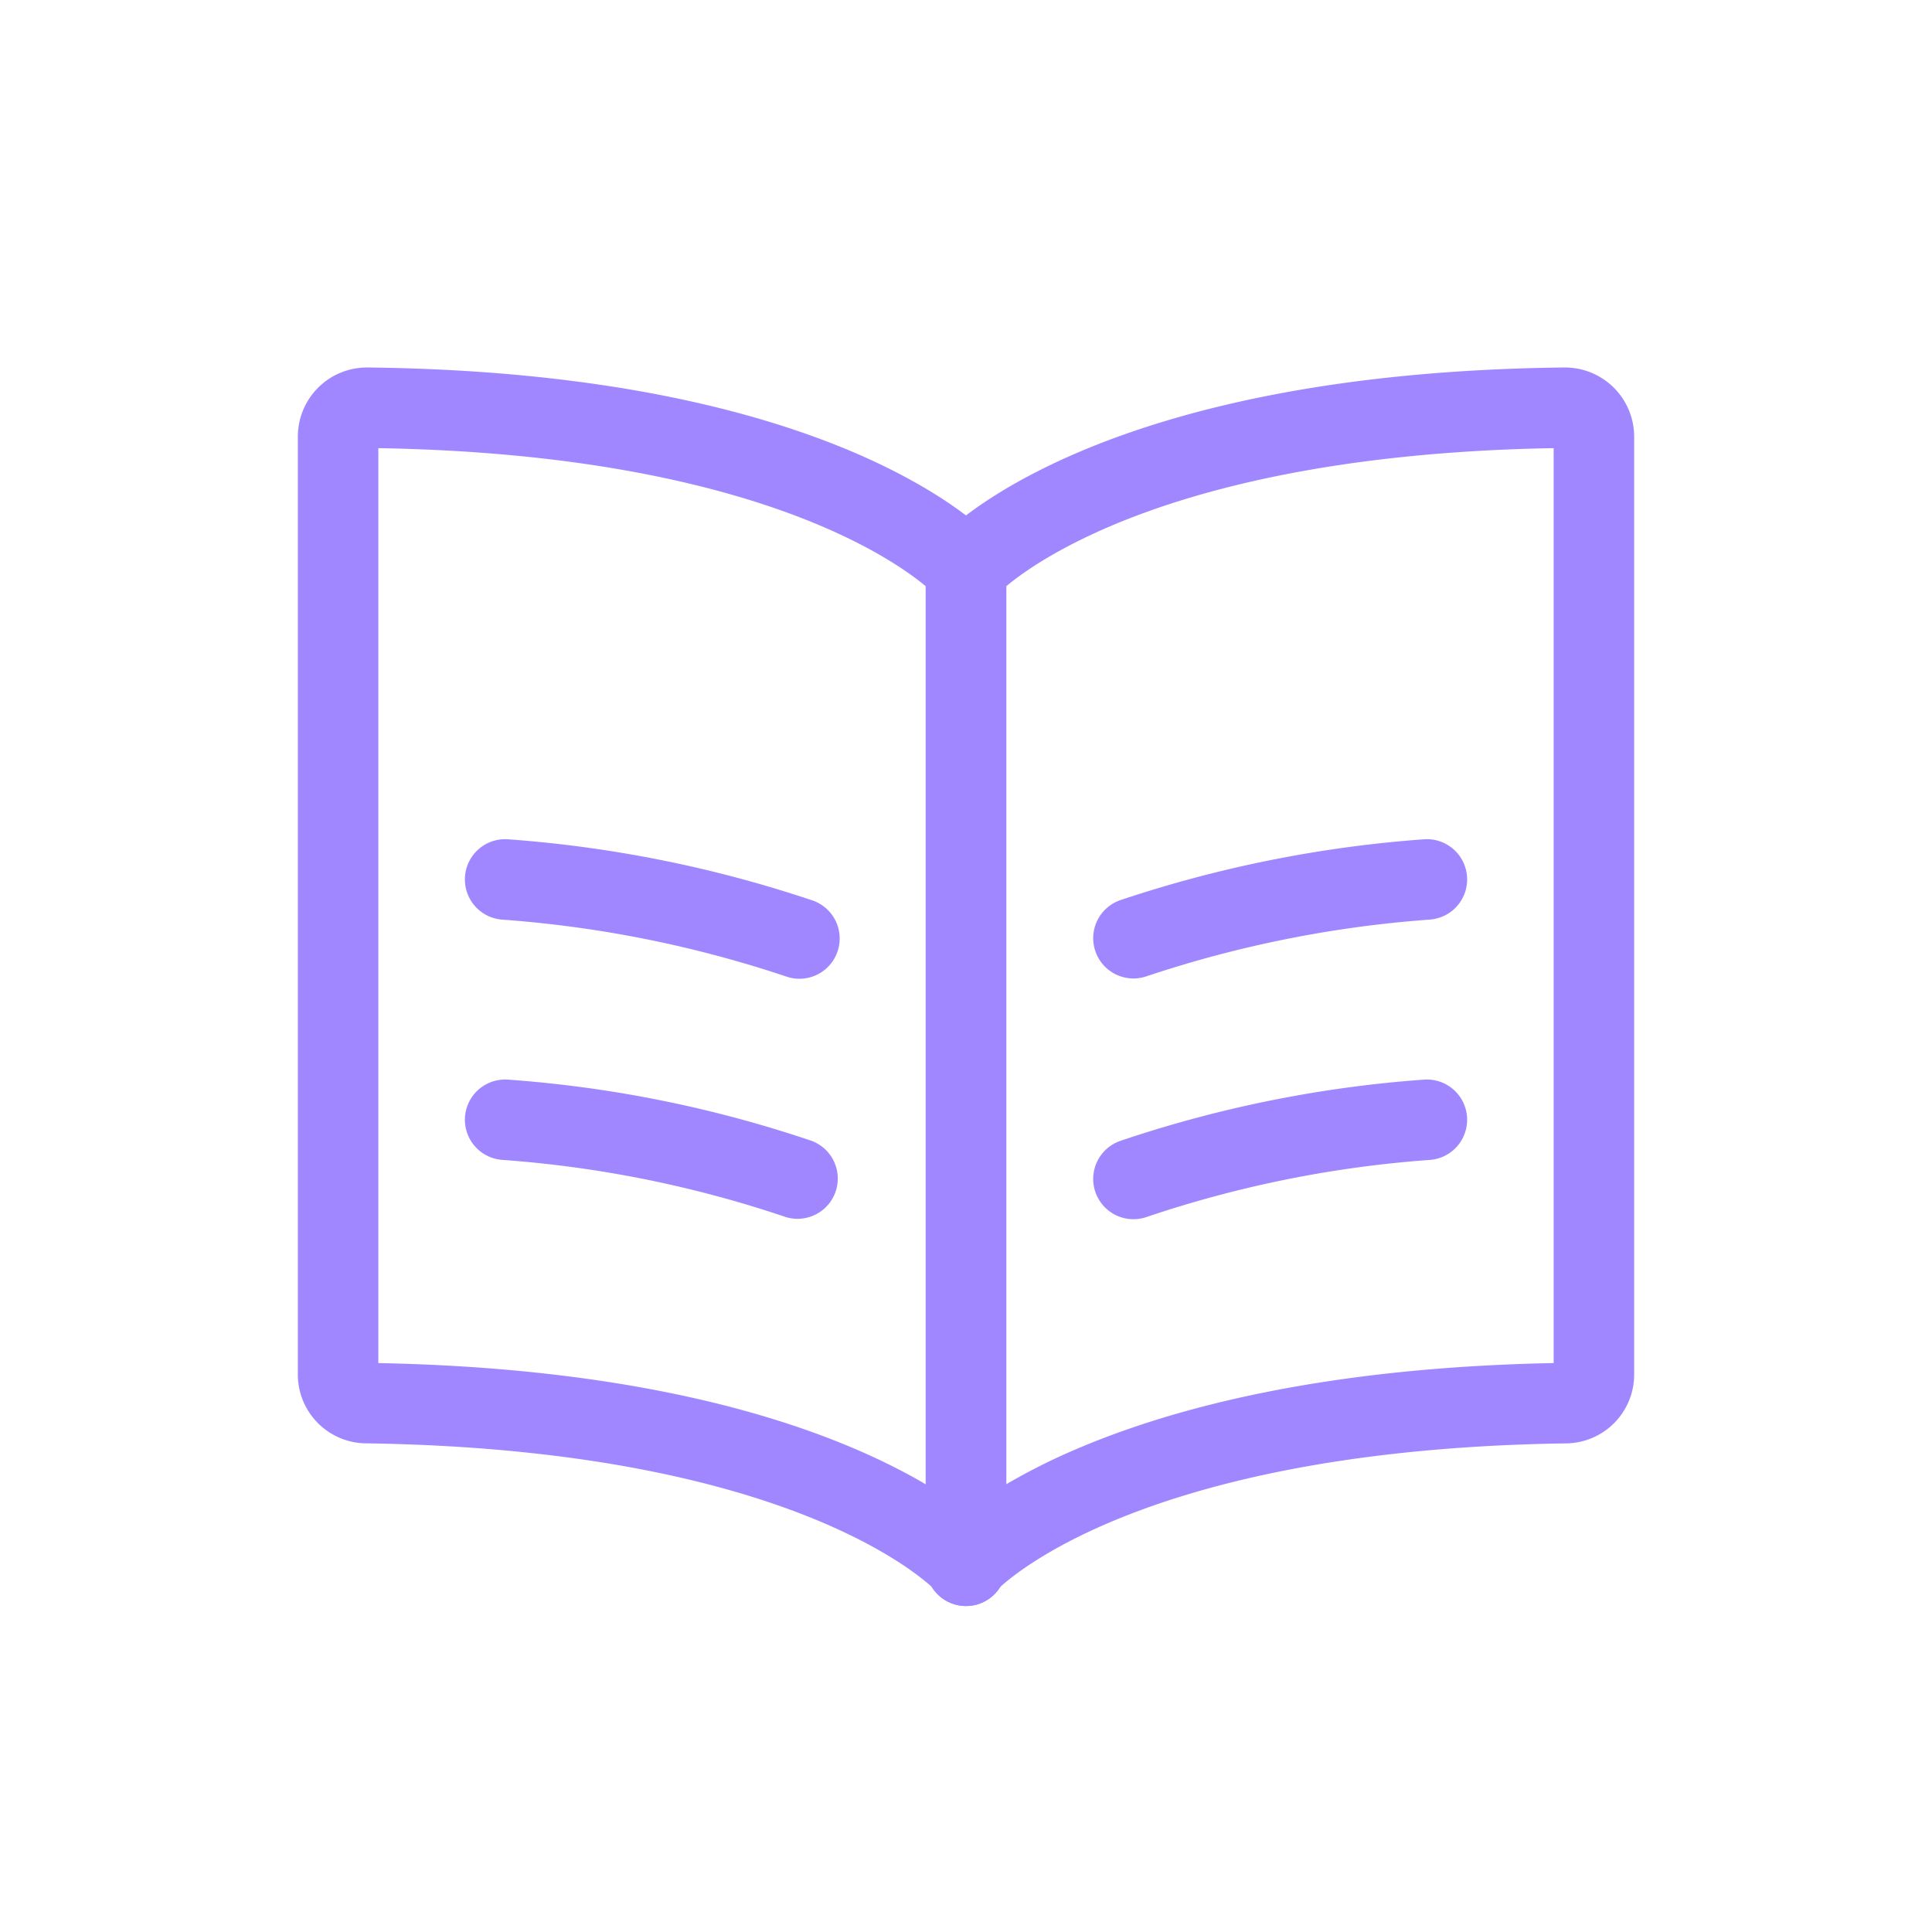
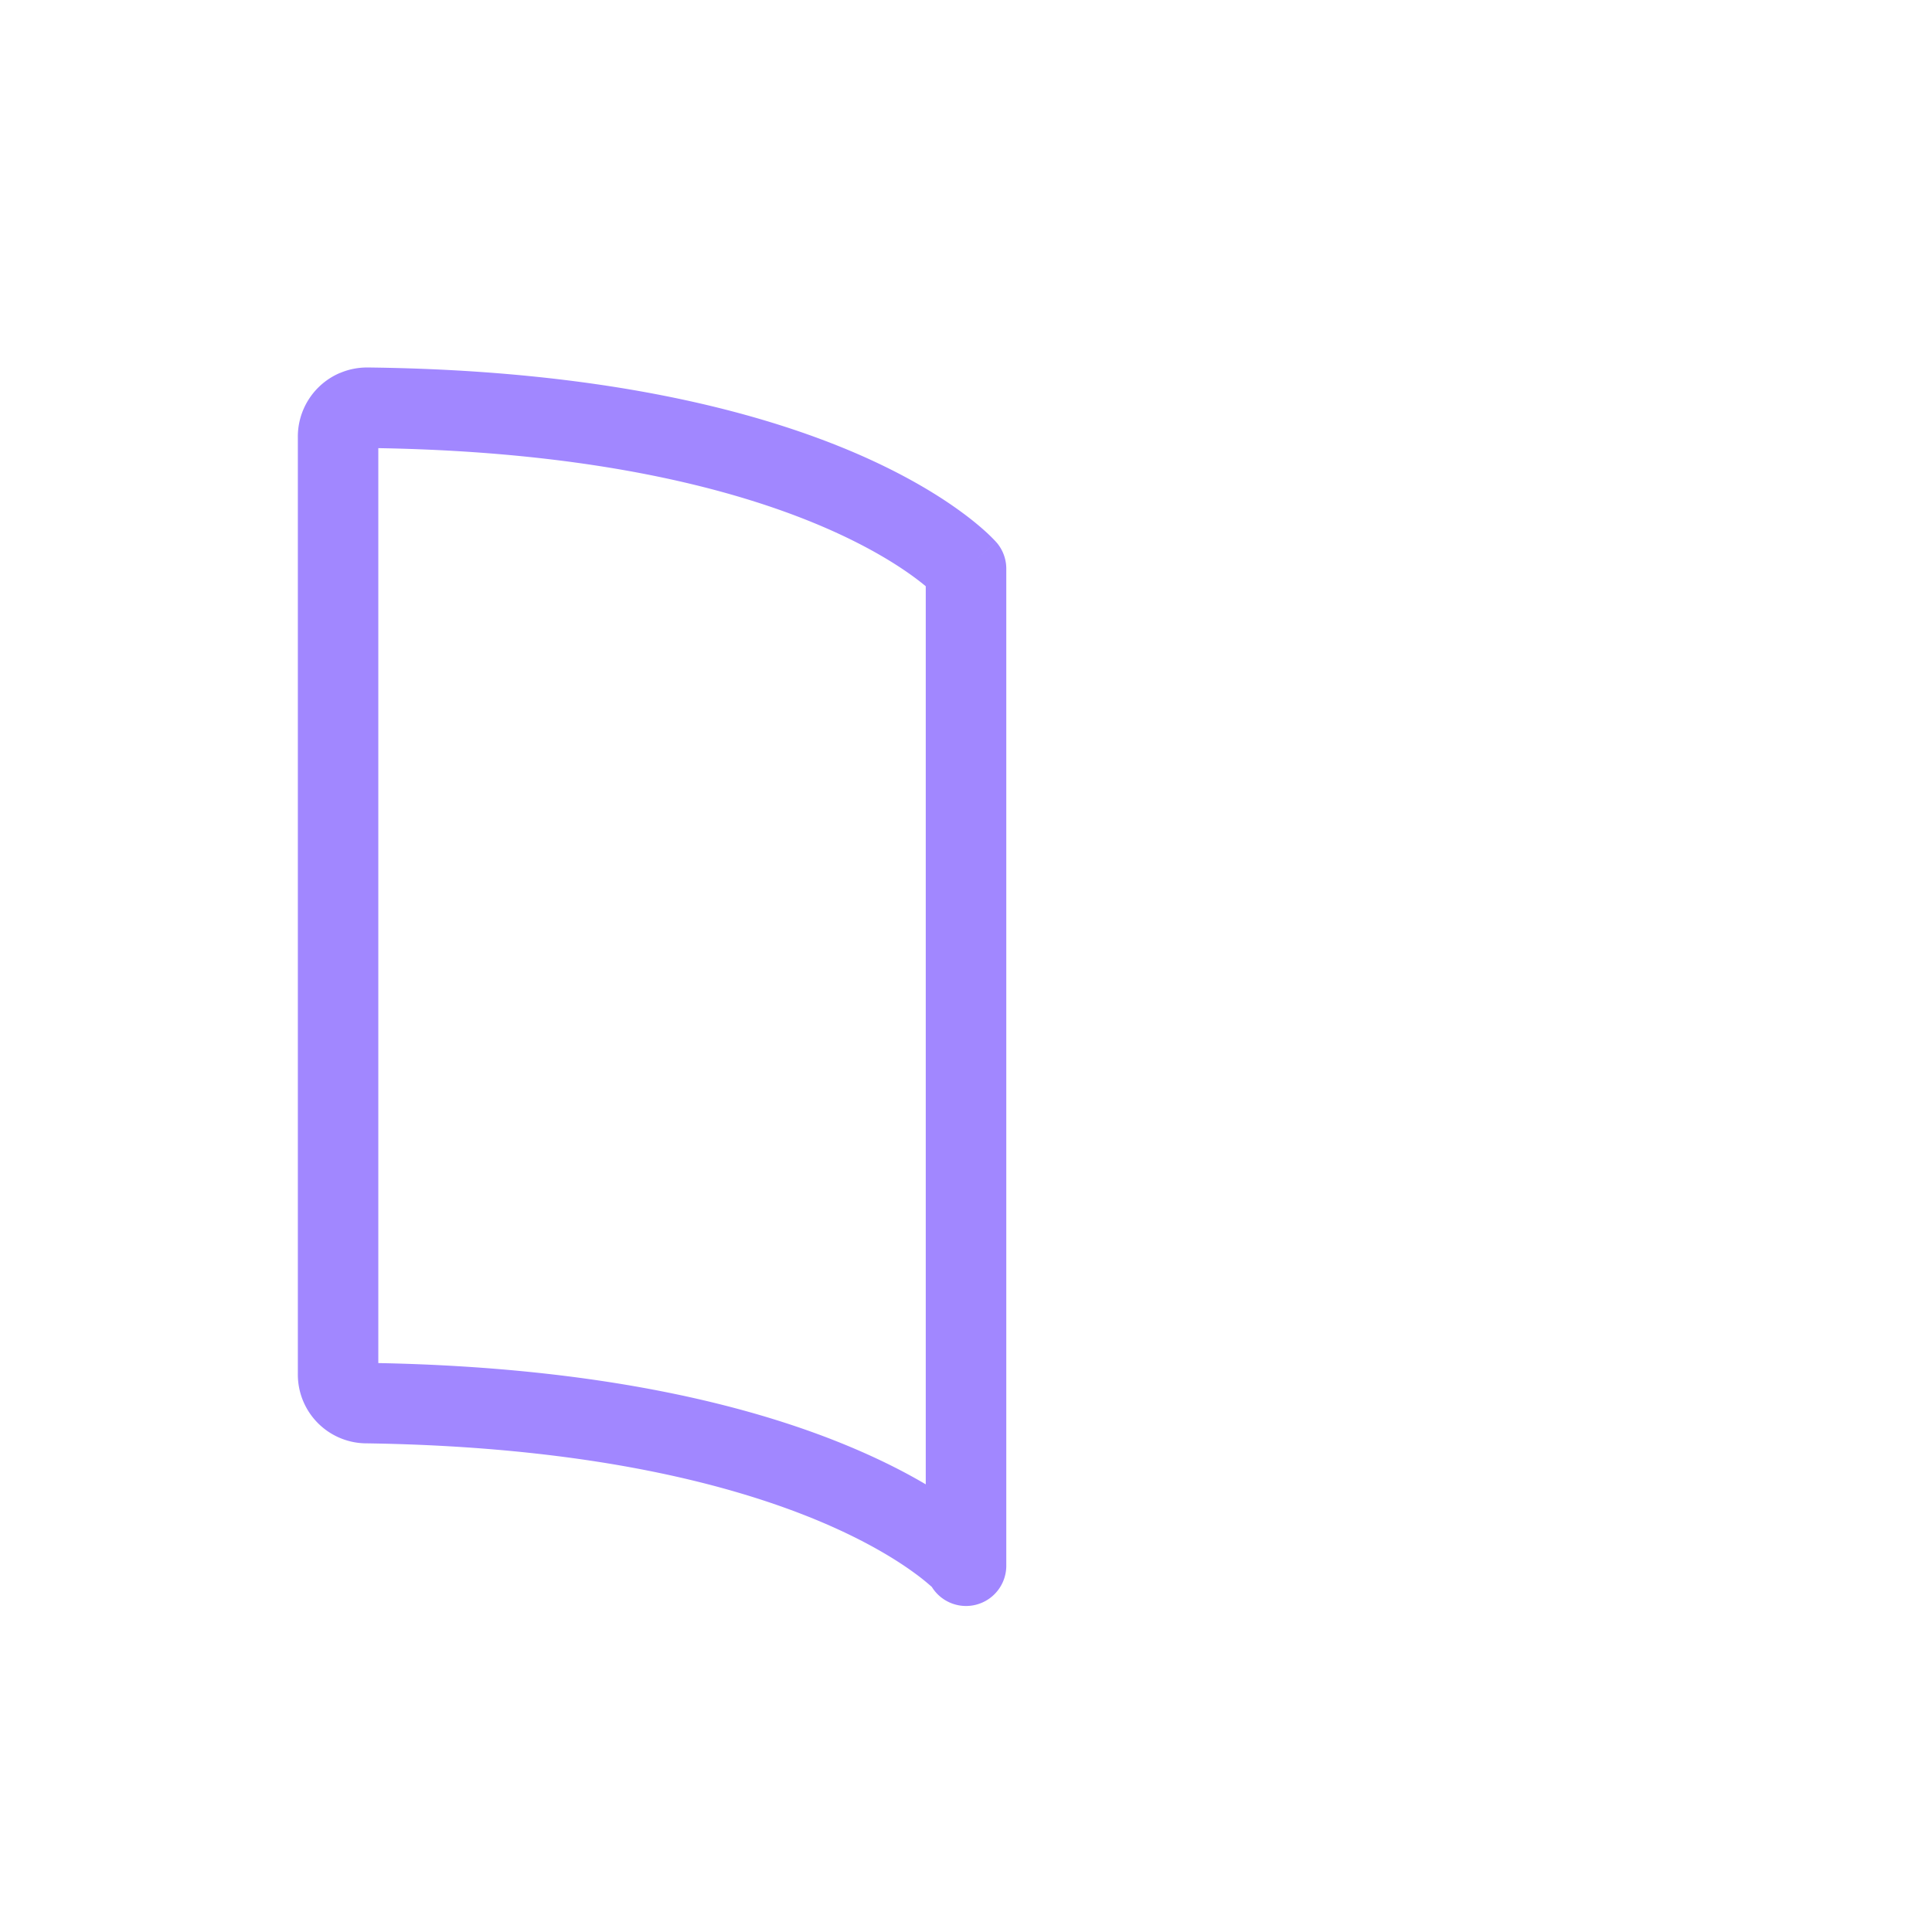
<svg xmlns="http://www.w3.org/2000/svg" fill="none" viewBox="0 0 48 48">
  <path fill="#A187FF" fill-rule="evenodd" d="M8.452 9.265c.211-.09.44-.135.67-.135h.01c5.852.066 9.705 1.087 12.13 2.13 1.21.522 2.06 1.047 2.619 1.457.28.204.486.38.628.51a4.313 4.313 0 0 1 .215.212l.017.018.006.007.003.003v.002c.001 0 .002 0-.75.66l.752-.66a1 1 0 0 1 .249.66V38.9a1 1 0 0 1-1.85.527 5.441 5.441 0 0 0-.45-.36c-.439-.319-1.16-.767-2.236-1.228-2.153-.921-5.749-1.9-11.388-1.98h-.014A1.71 1.71 0 0 1 7.4 34.12V10.88a1.72 1.72 0 0 1 1.05-1.616ZM23 36.878V14.565a6.21 6.21 0 0 0-.302-.235c-.437-.32-1.155-.77-2.229-1.233-2.109-.908-5.609-1.87-11.07-1.963v22.731c5.695.111 9.466 1.114 11.852 2.136.698.299 1.277.598 1.749.877Z" clip-rule="evenodd" />
-   <path fill="#A187FF" fill-rule="evenodd" d="M11.553 21.777a1 1 0 0 1 1.07-.925c2.565.186 5.096.693 7.535 1.51a1 1 0 1 1-.635 1.896 28.744 28.744 0 0 0-7.044-1.41 1 1 0 0 1-.926-1.07Zm0 5.971a1 1 0 0 1 1.07-.925c2.567.184 5.1.695 7.538 1.52a1 1 0 0 1-.64 1.894 28.308 28.308 0 0 0-7.042-1.42 1 1 0 0 1-.926-1.069Zm24.895-5.971a1 1 0 0 1-.925 1.07 28.75 28.75 0 0 0-7.045 1.411 1 1 0 0 1-.635-1.897 30.748 30.748 0 0 1 7.535-1.509 1 1 0 0 1 1.07.925Zm0 5.971a1 1 0 0 1-.926 1.07 28.31 28.31 0 0 0-7.041 1.42 1 1 0 1 1-.641-1.895 30.31 30.31 0 0 1 7.539-1.52 1 1 0 0 1 1.069.925Z" clip-rule="evenodd" />
-   <path fill="#A187FF" fill-rule="evenodd" d="M38.88 9.13a1.72 1.72 0 0 1 1.72 1.75v23.24a1.71 1.71 0 0 1-1.662 1.74h-.014c-5.645.08-9.24 1.059-11.392 1.98-1.076.461-1.795.91-2.233 1.227-.212.155-.36.28-.448.36A1 1 0 0 1 23 38.9v-.036l-.001-.01V14.13a1 1 0 0 1 .249-.66l.752.66c-.752-.66-.752-.66-.751-.661l.001-.002.003-.003.006-.007.016-.018.05-.051a4.24 4.24 0 0 1 .166-.16c.142-.132.348-.307.628-.511.559-.41 1.408-.935 2.62-1.457 2.423-1.043 6.277-2.064 12.129-2.13h.01ZM25 14.565v22.311a15.253 15.253 0 0 1 1.745-.875C29.13 34.98 32.9 33.976 38.6 33.865V11.134c-5.46.094-8.96 1.055-11.07 1.963-1.073.463-1.792.913-2.229 1.233a6.1 6.1 0 0 0-.301.235Z" clip-rule="evenodd" />
</svg>